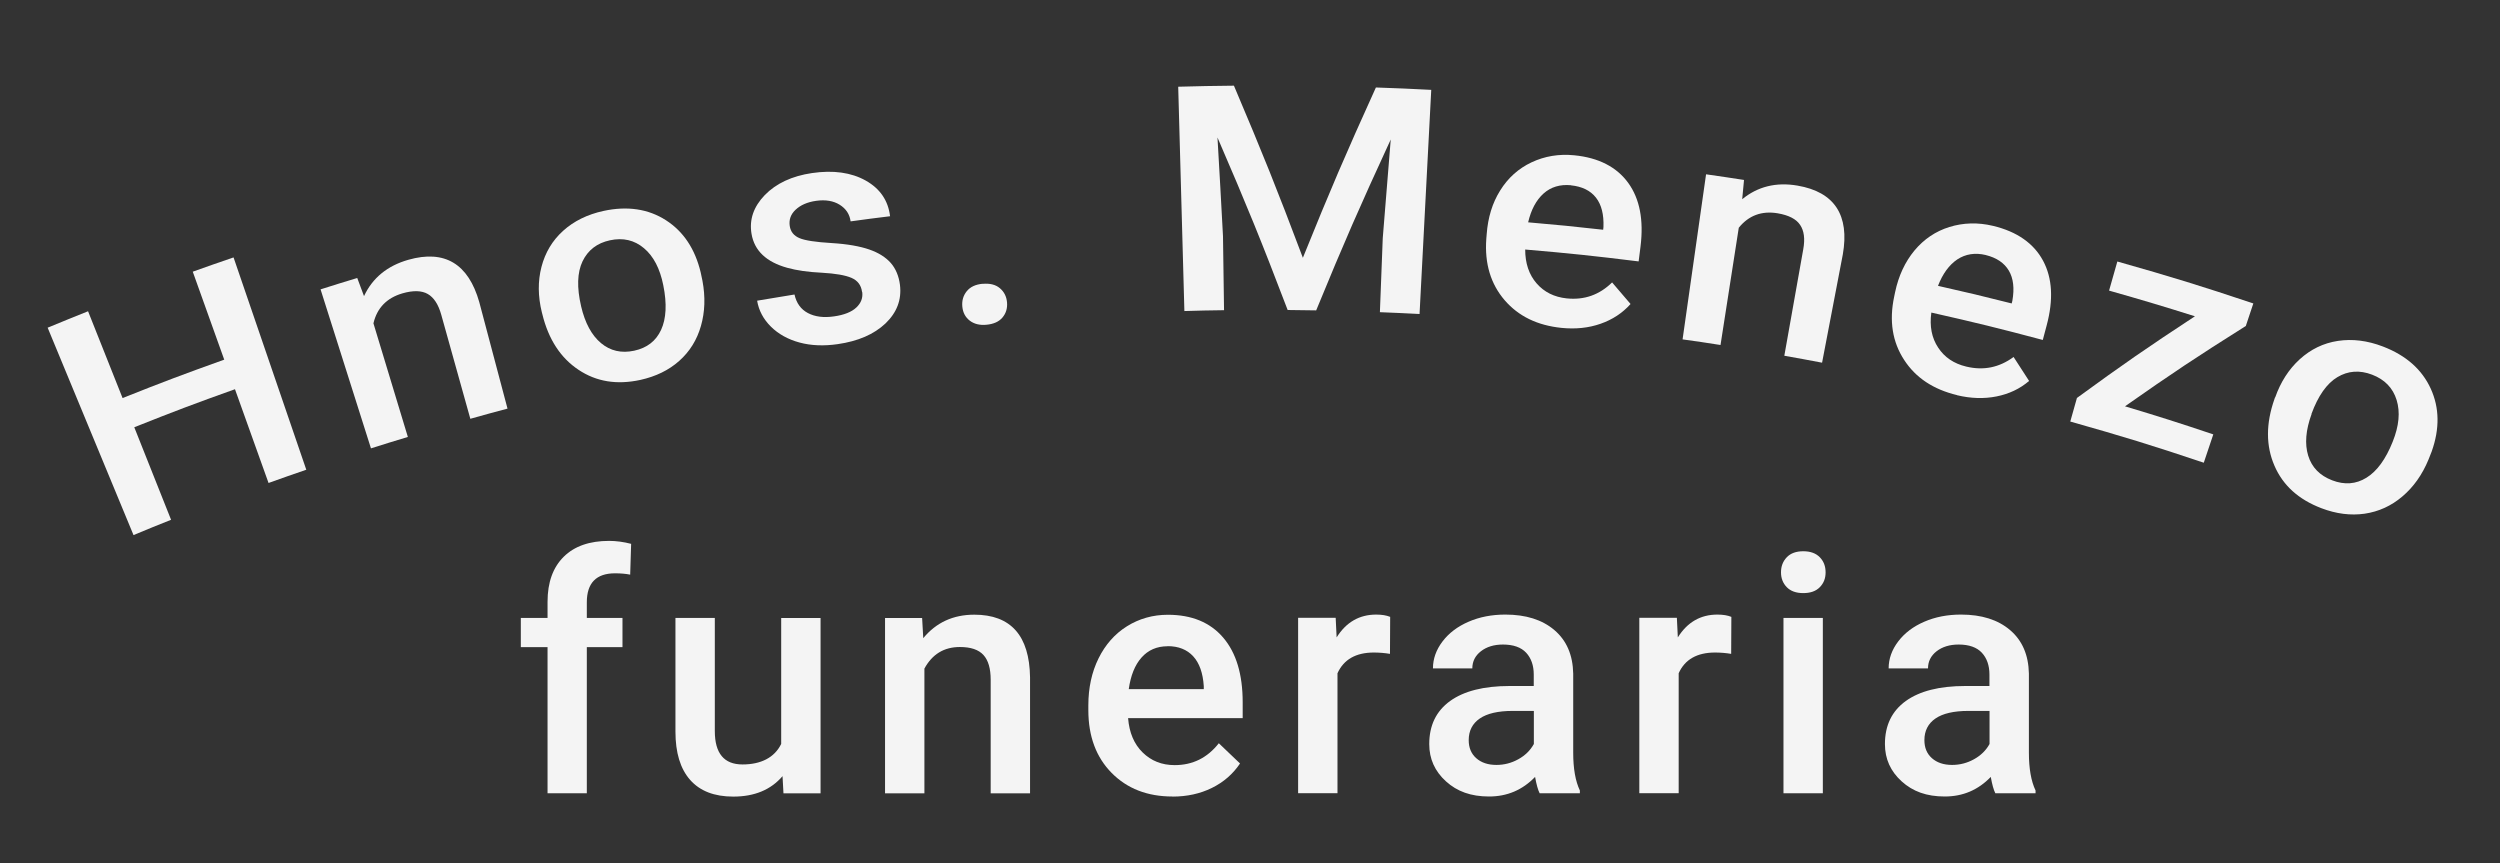
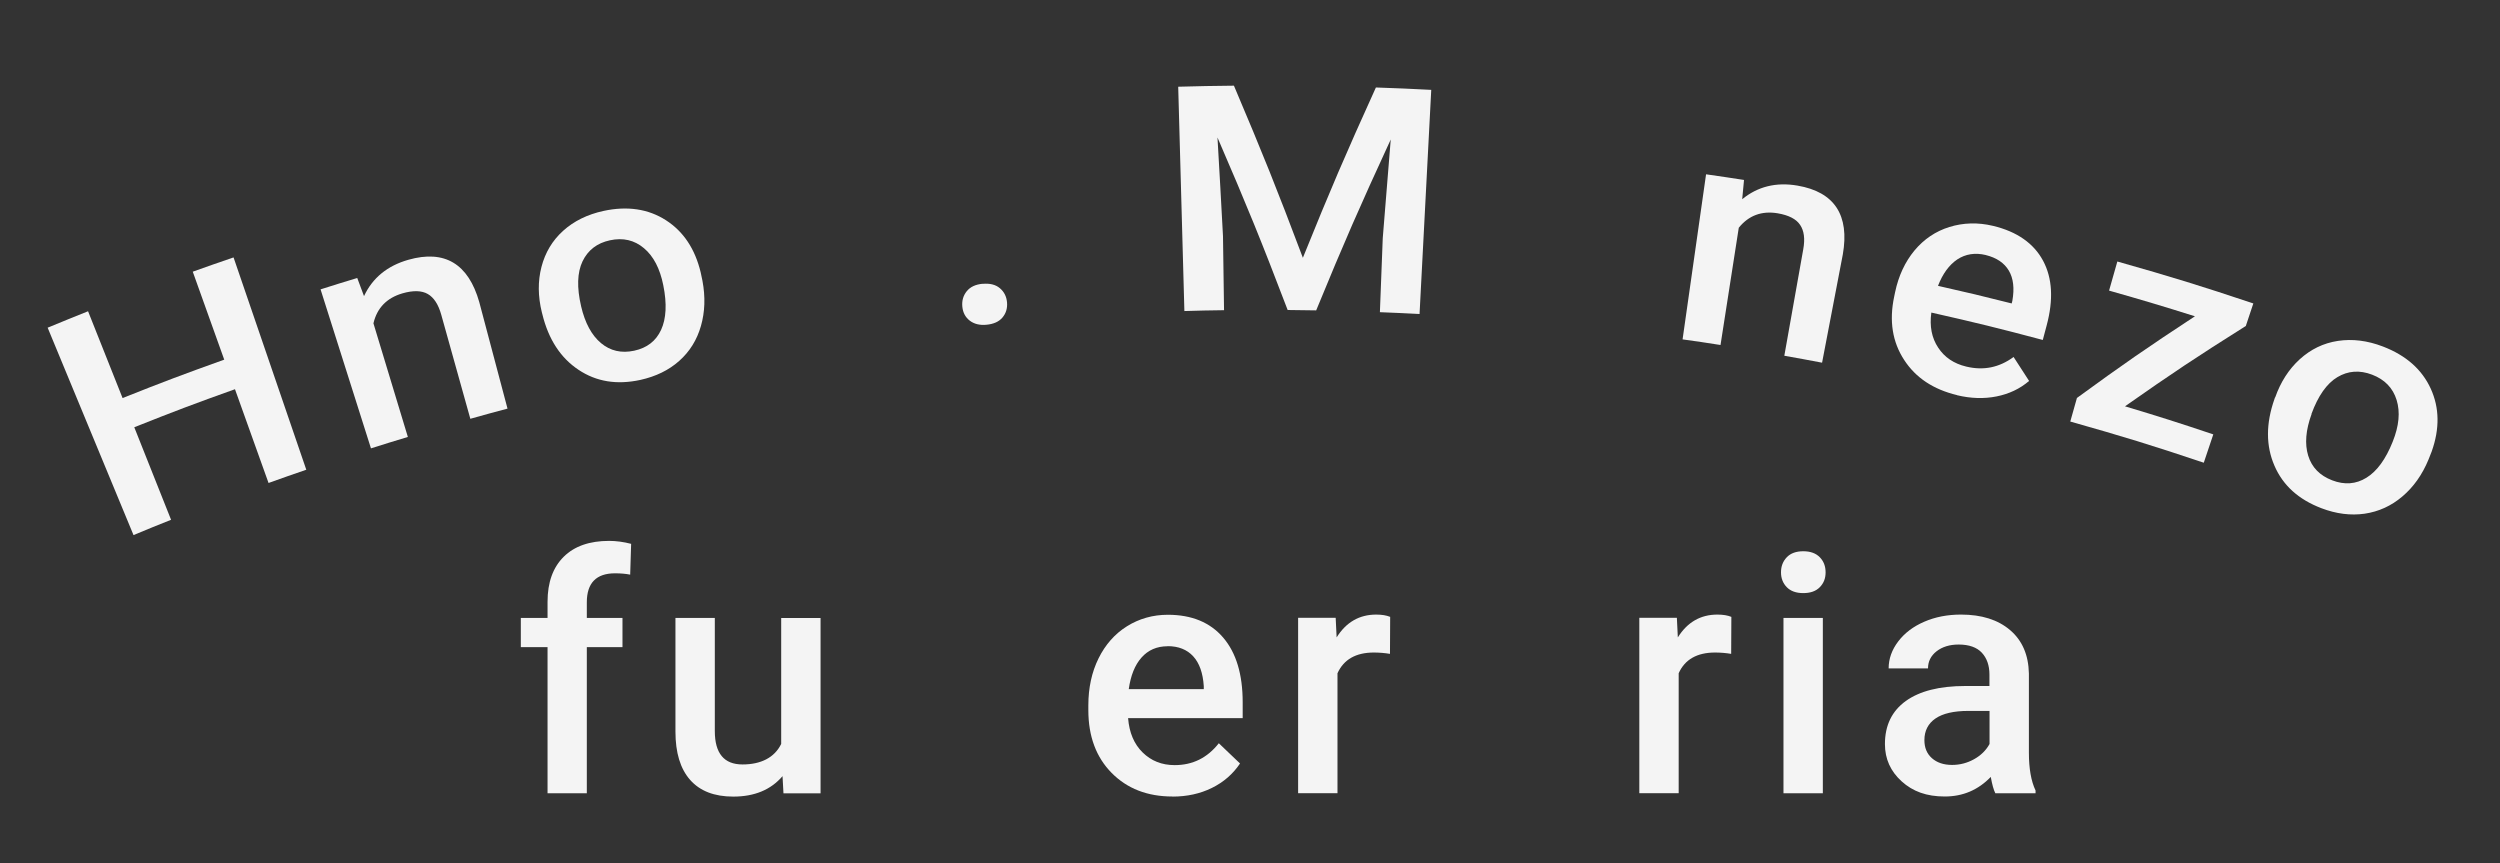
<svg xmlns="http://www.w3.org/2000/svg" id="Capa_1" data-name="Capa 1" viewBox="0 0 262.9 90.76">
  <rect x="0" y="0" width="262.9" height="90.76" fill="#333333" stroke="none" />
  <defs>
    <style>      .cls-1 {        fill: #f4f4f4;        stroke-width: 0px;      }    </style>
  </defs>
  <g>
    <path class="cls-1" d="m32.23,49.39c-1.6.55-2.4.83-3.99,1.4-1.41-3.94-2.12-5.92-3.53-9.86-4.26,1.52-6.37,2.32-10.59,4,1.55,3.89,2.32,5.84,3.87,9.73-1.58.63-2.37.95-3.95,1.61-3.61-8.72-5.42-13.08-9.03-21.81,1.7-.7,2.55-1.05,4.25-1.73,1.45,3.65,2.18,5.48,3.63,9.13,4.26-1.7,6.4-2.5,10.69-4.04-1.32-3.7-1.99-5.55-3.31-9.25,1.71-.61,2.57-.91,4.29-1.5,3.06,8.93,4.59,13.4,7.65,22.33Z" />
    <path class="cls-1" d="m37.57,29.24c.28.76.42,1.14.71,1.9.89-1.91,2.45-3.19,4.66-3.82,3.83-1.09,6.32.43,7.46,4.45,1.19,4.48,1.78,6.72,2.97,11.2-1.57.42-2.35.63-3.91,1.07-1.22-4.38-1.83-6.57-3.06-10.95-.3-1.07-.77-1.8-1.41-2.17-.64-.37-1.53-.4-2.67-.07-1.65.48-2.67,1.54-3.05,3.15,1.45,4.78,2.17,7.17,3.62,11.95-1.56.47-2.33.71-3.88,1.2-2.12-6.69-3.18-10.03-5.3-16.72,1.54-.49,2.32-.73,3.87-1.2Z" />
    <path class="cls-1" d="m56.98,32.84c-.41-1.67-.43-3.26-.04-4.77s1.15-2.78,2.28-3.8c1.13-1.02,2.55-1.72,4.25-2.09,2.51-.54,4.71-.21,6.56.98,1.85,1.19,3.06,3.02,3.65,5.47.08.36.11.54.19.9.32,1.7.26,3.28-.16,4.75-.42,1.47-1.18,2.69-2.28,3.67s-2.46,1.64-4.08,2c-2.48.54-4.64.19-6.51-1.06-1.88-1.25-3.16-3.19-3.81-5.86-.02-.08-.03-.11-.05-.19Zm4.13-.63c.41,1.76,1.11,3.05,2.09,3.87.98.82,2.14,1.09,3.49.8s2.29-1.02,2.83-2.19c.54-1.17.63-2.74.23-4.7-.35-1.74-1.02-3.04-2.03-3.89-1.01-.85-2.2-1.13-3.58-.83-1.35.29-2.31,1.03-2.88,2.21-.56,1.18-.61,2.75-.15,4.73Z" />
-     <path class="cls-1" d="m90.65,30.69c-.09-.7-.46-1.19-1.11-1.47s-1.69-.46-3.12-.54c-1.43-.07-2.64-.24-3.64-.52-2.19-.61-3.45-1.79-3.75-3.57-.25-1.49.21-2.85,1.4-4.08,1.19-1.22,2.85-2,4.96-2.31,2.24-.33,4.13-.06,5.65.79,1.51.85,2.36,2.1,2.56,3.75-1.66.2-2.49.31-4.15.54-.1-.75-.48-1.33-1.15-1.75-.66-.41-1.49-.55-2.48-.41-.92.13-1.64.45-2.15.93-.52.48-.72,1.06-.62,1.72.09.6.43,1.02,1.02,1.27.58.25,1.71.42,3.38.52s2.99.34,3.97.68,1.73.82,2.26,1.42c.52.6.84,1.37.96,2.3.19,1.57-.33,2.91-1.53,4.06-1.21,1.14-2.87,1.86-5.02,2.17-1.45.21-2.79.16-4.01-.17-1.22-.33-2.22-.89-3.01-1.67s-1.28-1.7-1.45-2.73c1.57-.27,2.36-.4,3.93-.65.2.91.67,1.56,1.41,1.95s1.65.51,2.75.35c1.06-.15,1.84-.46,2.34-.93.5-.47.71-1.02.62-1.65Z" />
    <path class="cls-1" d="m103.34,29.85c.76-.07,1.36.08,1.81.46.45.38.7.88.75,1.5.05.61-.11,1.14-.48,1.58-.37.44-.93.69-1.68.76-.71.07-1.3-.08-1.76-.43-.46-.36-.72-.84-.78-1.47-.06-.62.09-1.16.46-1.62s.93-.72,1.68-.79Z" />
    <path class="cls-1" d="m129.76,9.01c3.06,7.21,4.51,10.83,7.25,18.1,2.91-7.2,4.45-10.79,7.68-17.91,2.33.08,3.49.13,5.82.25-.49,9.43-.74,14.14-1.23,23.57-1.67-.09-2.5-.12-4.17-.19.12-3.11.18-4.67.3-7.78.33-4.15.5-6.23.84-10.38-3.3,7.15-4.87,10.74-7.84,17.97-1.2-.02-1.8-.03-3-.04-2.78-7.29-4.26-10.92-7.38-18.14.24,4.15.36,6.23.58,10.38.04,3.11.07,4.67.11,7.78-1.67.02-2.5.04-4.17.09-.26-9.44-.39-14.16-.65-23.59,2.34-.06,3.5-.09,5.84-.11Z" />
-     <path class="cls-1" d="m164.21,34.48c-2.54-.26-4.52-1.22-5.98-2.91-1.46-1.7-2.12-3.84-1.93-6.45.01-.19.02-.29.04-.49.13-1.75.59-3.28,1.42-4.6.82-1.32,1.92-2.31,3.3-2.96,1.38-.65,2.88-.9,4.49-.74,2.57.25,4.47,1.24,5.68,2.91,1.21,1.68,1.63,3.9,1.29,6.67-.08.63-.12.95-.2,1.58-4.77-.59-7.15-.84-11.93-1.25,0,1.45.4,2.64,1.2,3.56s1.85,1.44,3.17,1.58c1.85.19,3.43-.37,4.77-1.68.78.91,1.17,1.36,1.94,2.27-.85.95-1.9,1.64-3.16,2.08-1.26.44-2.62.58-4.11.43Zm1-15c-1.15-.11-2.12.18-2.89.87-.77.69-1.31,1.7-1.62,3.03,3.16.27,4.74.43,7.89.78.01-.12.02-.17.03-.29.05-1.32-.21-2.35-.79-3.09-.58-.74-1.46-1.17-2.62-1.29Z" />
    <path class="cls-1" d="m183.4,18.93c-.08.81-.11,1.21-.19,2.02,1.62-1.33,3.57-1.82,5.82-1.43,3.9.67,5.48,3.12,4.76,7.24-.87,4.55-1.31,6.83-2.18,11.38-1.59-.3-2.38-.45-3.97-.73.8-4.48,1.2-6.71,1.99-11.19.2-1.1.09-1.95-.33-2.57-.41-.62-1.2-1.02-2.36-1.22-1.68-.28-3.05.23-4.09,1.52-.77,4.93-1.15,7.4-1.92,12.33-1.59-.25-2.39-.37-3.99-.59.99-6.95,1.48-10.42,2.47-17.36,1.59.23,2.38.34,3.97.59Z" />
    <path class="cls-1" d="m205.8,41.55c-2.49-.6-4.34-1.82-5.56-3.7-1.23-1.88-1.59-4.09-1.05-6.65.04-.19.06-.29.1-.48.36-1.71,1.04-3.17,2.03-4.37,1-1.2,2.23-2.03,3.68-2.48s2.99-.5,4.58-.12c2.52.6,4.29,1.84,5.27,3.67.98,1.83,1.1,4.09.38,6.79-.16.61-.24.92-.41,1.54-4.67-1.24-7.02-1.82-11.72-2.88-.2,1.44.04,2.67.72,3.69.67,1.02,1.65,1.68,2.95,1.99,1.82.44,3.47.1,4.98-1.01.66,1.01.98,1.51,1.63,2.52-.97.83-2.12,1.37-3.43,1.63-1.31.26-2.69.22-4.15-.13Zm3.03-14.73c-1.13-.27-2.13-.11-3,.46-.86.58-1.54,1.51-2.03,2.78,3.11.7,4.66,1.07,7.75,1.85.03-.11.04-.17.07-.28.23-1.3.11-2.36-.37-3.17-.48-.81-1.29-1.36-2.43-1.64Z" />
    <path class="cls-1" d="m223.47,42.73c3.73,1.12,5.58,1.71,9.28,2.95-.4,1.19-.6,1.79-1,2.98-5.58-1.87-8.39-2.73-14.04-4.33.28-.99.42-1.49.7-2.48,4.84-3.53,7.32-5.25,12.41-8.59-3.6-1.13-5.41-1.67-9.03-2.7.35-1.22.52-1.83.87-3.06,5.75,1.63,8.61,2.51,14.3,4.41-.32.95-.47,1.42-.79,2.37-5.21,3.28-7.75,4.97-12.71,8.45Z" />
    <path class="cls-1" d="m239.26,41.79c.57-1.62,1.43-2.96,2.58-4.01,1.16-1.05,2.49-1.7,4.01-1.93,1.52-.23,3.1-.04,4.74.59,2.43.93,4.11,2.42,5.03,4.44.92,2.02.94,4.22.1,6.59-.14.34-.2.52-.34.86-.66,1.6-1.58,2.89-2.75,3.88-1.16.99-2.48,1.59-3.96,1.81-1.47.21-2.99.02-4.56-.58-2.4-.92-4.03-2.39-4.93-4.47-.9-2.08-.91-4.41,0-7,.03-.07.04-.11.06-.18Zm3.83,1.74c-.62,1.69-.74,3.16-.36,4.39.38,1.23,1.22,2.09,2.52,2.59,1.3.5,2.5.41,3.6-.27,1.11-.68,2.03-1.94,2.77-3.8.66-1.65.8-3.1.41-4.37-.39-1.27-1.25-2.16-2.58-2.67-1.31-.5-2.53-.41-3.65.26-1.12.67-2.03,1.97-2.73,3.88Z" />
  </g>
  <g>
    <path class="cls-1" d="m57.58,83.42v-15.37h-2.81v-3.07h2.81v-1.69c0-2.05.57-3.62,1.7-4.74s2.73-1.67,4.77-1.67c.73,0,1.5.1,2.32.31l-.1,3.24c-.45-.09-.98-.14-1.59-.14-1.98,0-2.97,1.02-2.97,3.05v1.64h3.75v3.07h-3.75v15.37h-4.14Z" />
    <path class="cls-1" d="m82.29,81.62c-1.22,1.43-2.94,2.15-5.18,2.15-2,0-3.51-.59-4.54-1.76s-1.54-2.86-1.54-5.08v-11.95h4.14v11.9c0,2.34.97,3.51,2.91,3.51s3.37-.72,4.07-2.16v-13.24h4.14v18.44h-3.9l-.1-1.81Z" />
-     <path class="cls-1" d="m96.97,64.98l.12,2.13c1.36-1.65,3.15-2.47,5.37-2.47,3.84,0,5.8,2.2,5.86,6.6v12.19h-4.14v-11.95c0-1.17-.25-2.04-.76-2.6s-1.33-.84-2.48-.84c-1.67,0-2.91.76-3.73,2.27v13.12h-4.14v-18.44h3.9Z" />
    <path class="cls-1" d="m123.28,83.76c-2.62,0-4.75-.83-6.38-2.48s-2.45-3.85-2.45-6.6v-.51c0-1.84.36-3.49,1.07-4.93s1.71-2.58,2.99-3.38,2.72-1.21,4.3-1.21c2.51,0,4.45.8,5.82,2.4s2.05,3.87,2.05,6.8v1.67h-12.05c.12,1.52.63,2.73,1.53,3.61s2.01,1.33,3.37,1.33c1.9,0,3.44-.77,4.64-2.3l2.23,2.13c-.74,1.1-1.72,1.96-2.96,2.57s-2.62.91-4.15.91Zm-.49-15.8c-1.14,0-2.05.4-2.75,1.19s-1.14,1.9-1.34,3.32h7.89v-.31c-.09-1.39-.46-2.43-1.11-3.14s-1.55-1.07-2.69-1.07Z" />
    <path class="cls-1" d="m146.17,68.76c-.55-.09-1.11-.14-1.69-.14-1.9,0-3.17.73-3.83,2.18v12.61h-4.14v-18.44h3.95l.1,2.06c1-1.6,2.39-2.4,4.16-2.4.59,0,1.08.08,1.47.24l-.02,3.89Z" />
-     <path class="cls-1" d="m161.91,83.42c-.18-.35-.34-.93-.48-1.72-1.32,1.37-2.93,2.06-4.84,2.06s-3.36-.53-4.53-1.59-1.76-2.36-1.76-3.92c0-1.97.73-3.47,2.19-4.53,1.46-1.05,3.55-1.58,6.26-1.58h2.54v-1.21c0-.95-.27-1.72-.8-2.29s-1.35-.86-2.44-.86c-.94,0-1.72.24-2.32.71s-.9,1.07-.9,1.8h-4.14c0-1.01.34-1.96,1.01-2.84s1.58-1.57,2.74-2.07c1.15-.5,2.44-.75,3.86-.75,2.16,0,3.88.54,5.16,1.63s1.94,2.61,1.98,4.58v8.32c0,1.66.23,2.98.7,3.97v.29h-4.23Zm-4.55-2.98c.82,0,1.59-.2,2.31-.6s1.26-.93,1.63-1.6v-3.48h-2.23c-1.53,0-2.69.27-3.46.8s-1.16,1.29-1.16,2.27c0,.8.26,1.43.79,1.9.53.47,1.24.71,2.12.71Z" />
    <path class="cls-1" d="m182.05,68.76c-.55-.09-1.11-.14-1.69-.14-1.9,0-3.18.73-3.83,2.18v12.61h-4.14v-18.44h3.95l.1,2.06c1-1.6,2.39-2.4,4.16-2.4.59,0,1.08.08,1.47.24l-.02,3.89Z" />
    <path class="cls-1" d="m187.29,60.19c0-.64.2-1.16.61-1.59.4-.42.98-.63,1.73-.63s1.33.21,1.74.63.61.95.61,1.59-.2,1.14-.61,1.56-.99.62-1.74.62-1.33-.21-1.73-.62c-.4-.41-.61-.93-.61-1.56Zm4.4,23.23h-4.14v-18.44h4.14v18.44Z" />
    <path class="cls-1" d="m209.83,83.42c-.18-.35-.34-.93-.48-1.72-1.32,1.37-2.93,2.06-4.84,2.06s-3.36-.53-4.53-1.59-1.76-2.36-1.76-3.92c0-1.97.73-3.47,2.19-4.53,1.46-1.05,3.55-1.58,6.26-1.58h2.54v-1.21c0-.95-.27-1.72-.8-2.29s-1.35-.86-2.44-.86c-.94,0-1.72.24-2.32.71s-.9,1.07-.9,1.8h-4.14c0-1.01.34-1.96,1.01-2.84s1.58-1.57,2.74-2.07c1.15-.5,2.44-.75,3.86-.75,2.16,0,3.88.54,5.16,1.63s1.94,2.61,1.98,4.58v8.32c0,1.66.23,2.98.7,3.97v.29h-4.23Zm-4.55-2.98c.82,0,1.59-.2,2.31-.6s1.26-.93,1.63-1.6v-3.48h-2.23c-1.53,0-2.69.27-3.46.8s-1.16,1.29-1.16,2.27c0,.8.26,1.43.79,1.9.53.47,1.24.71,2.12.71Z" />
  </g>
</svg>